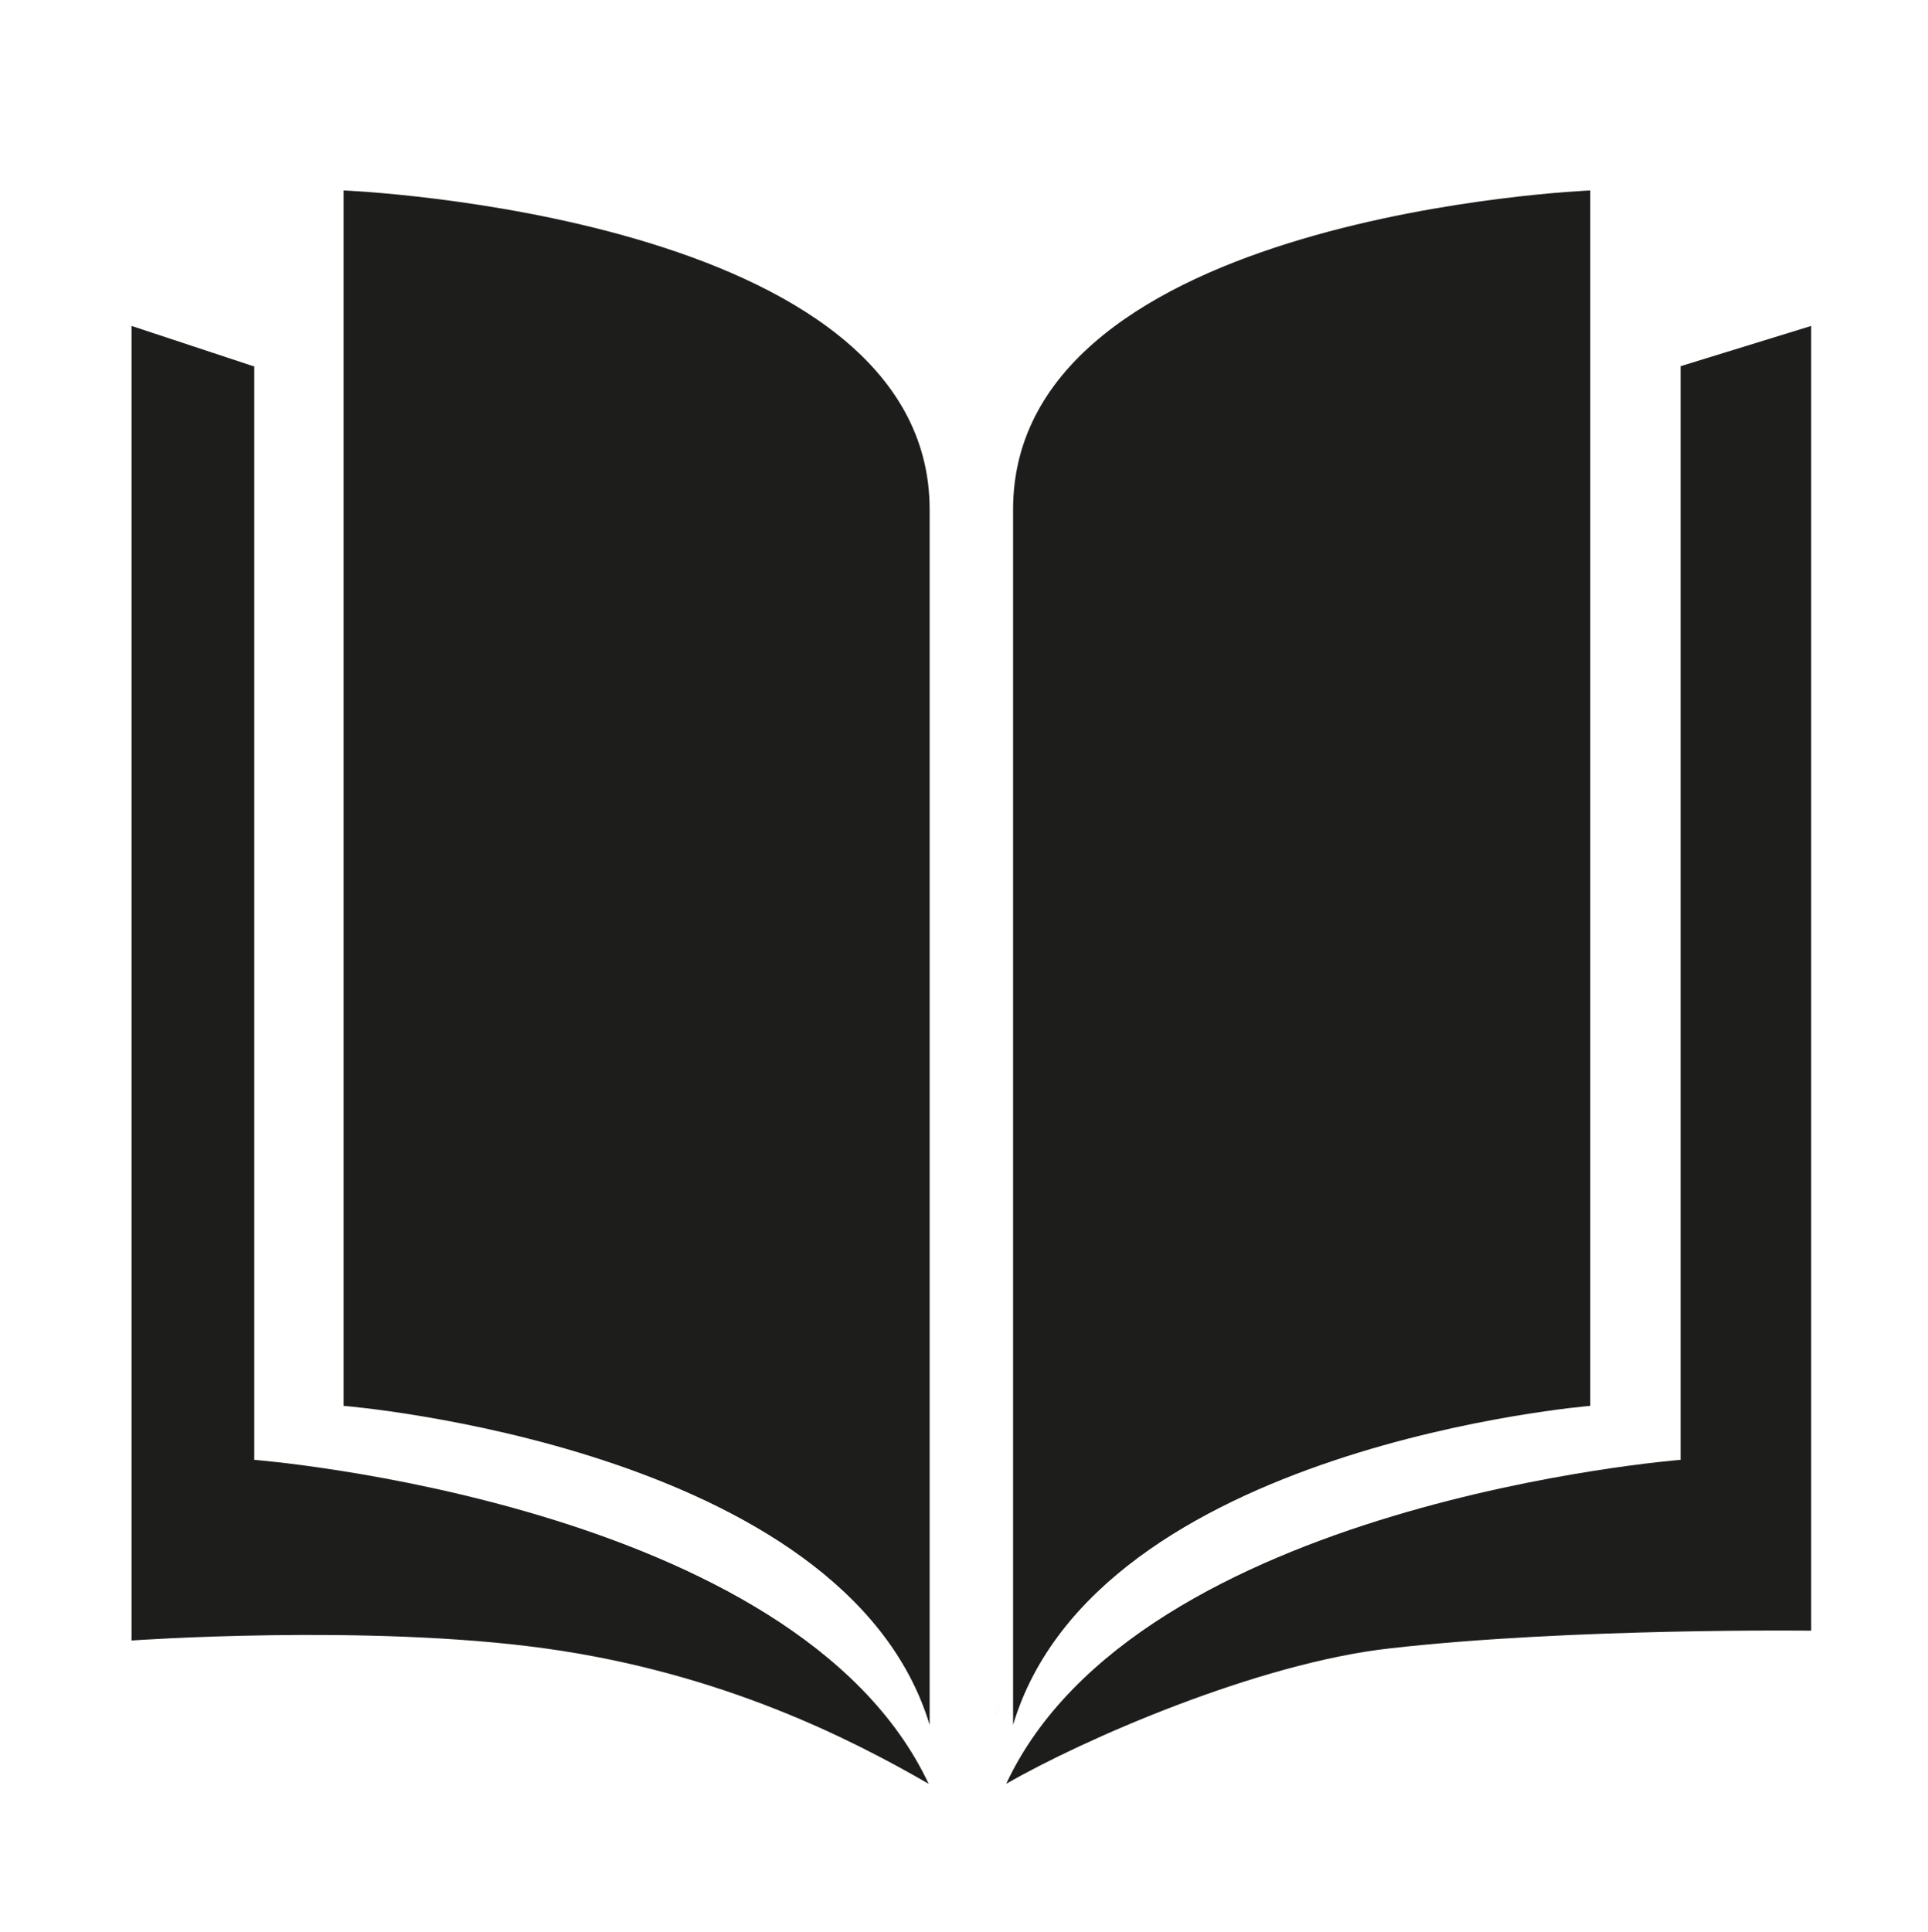
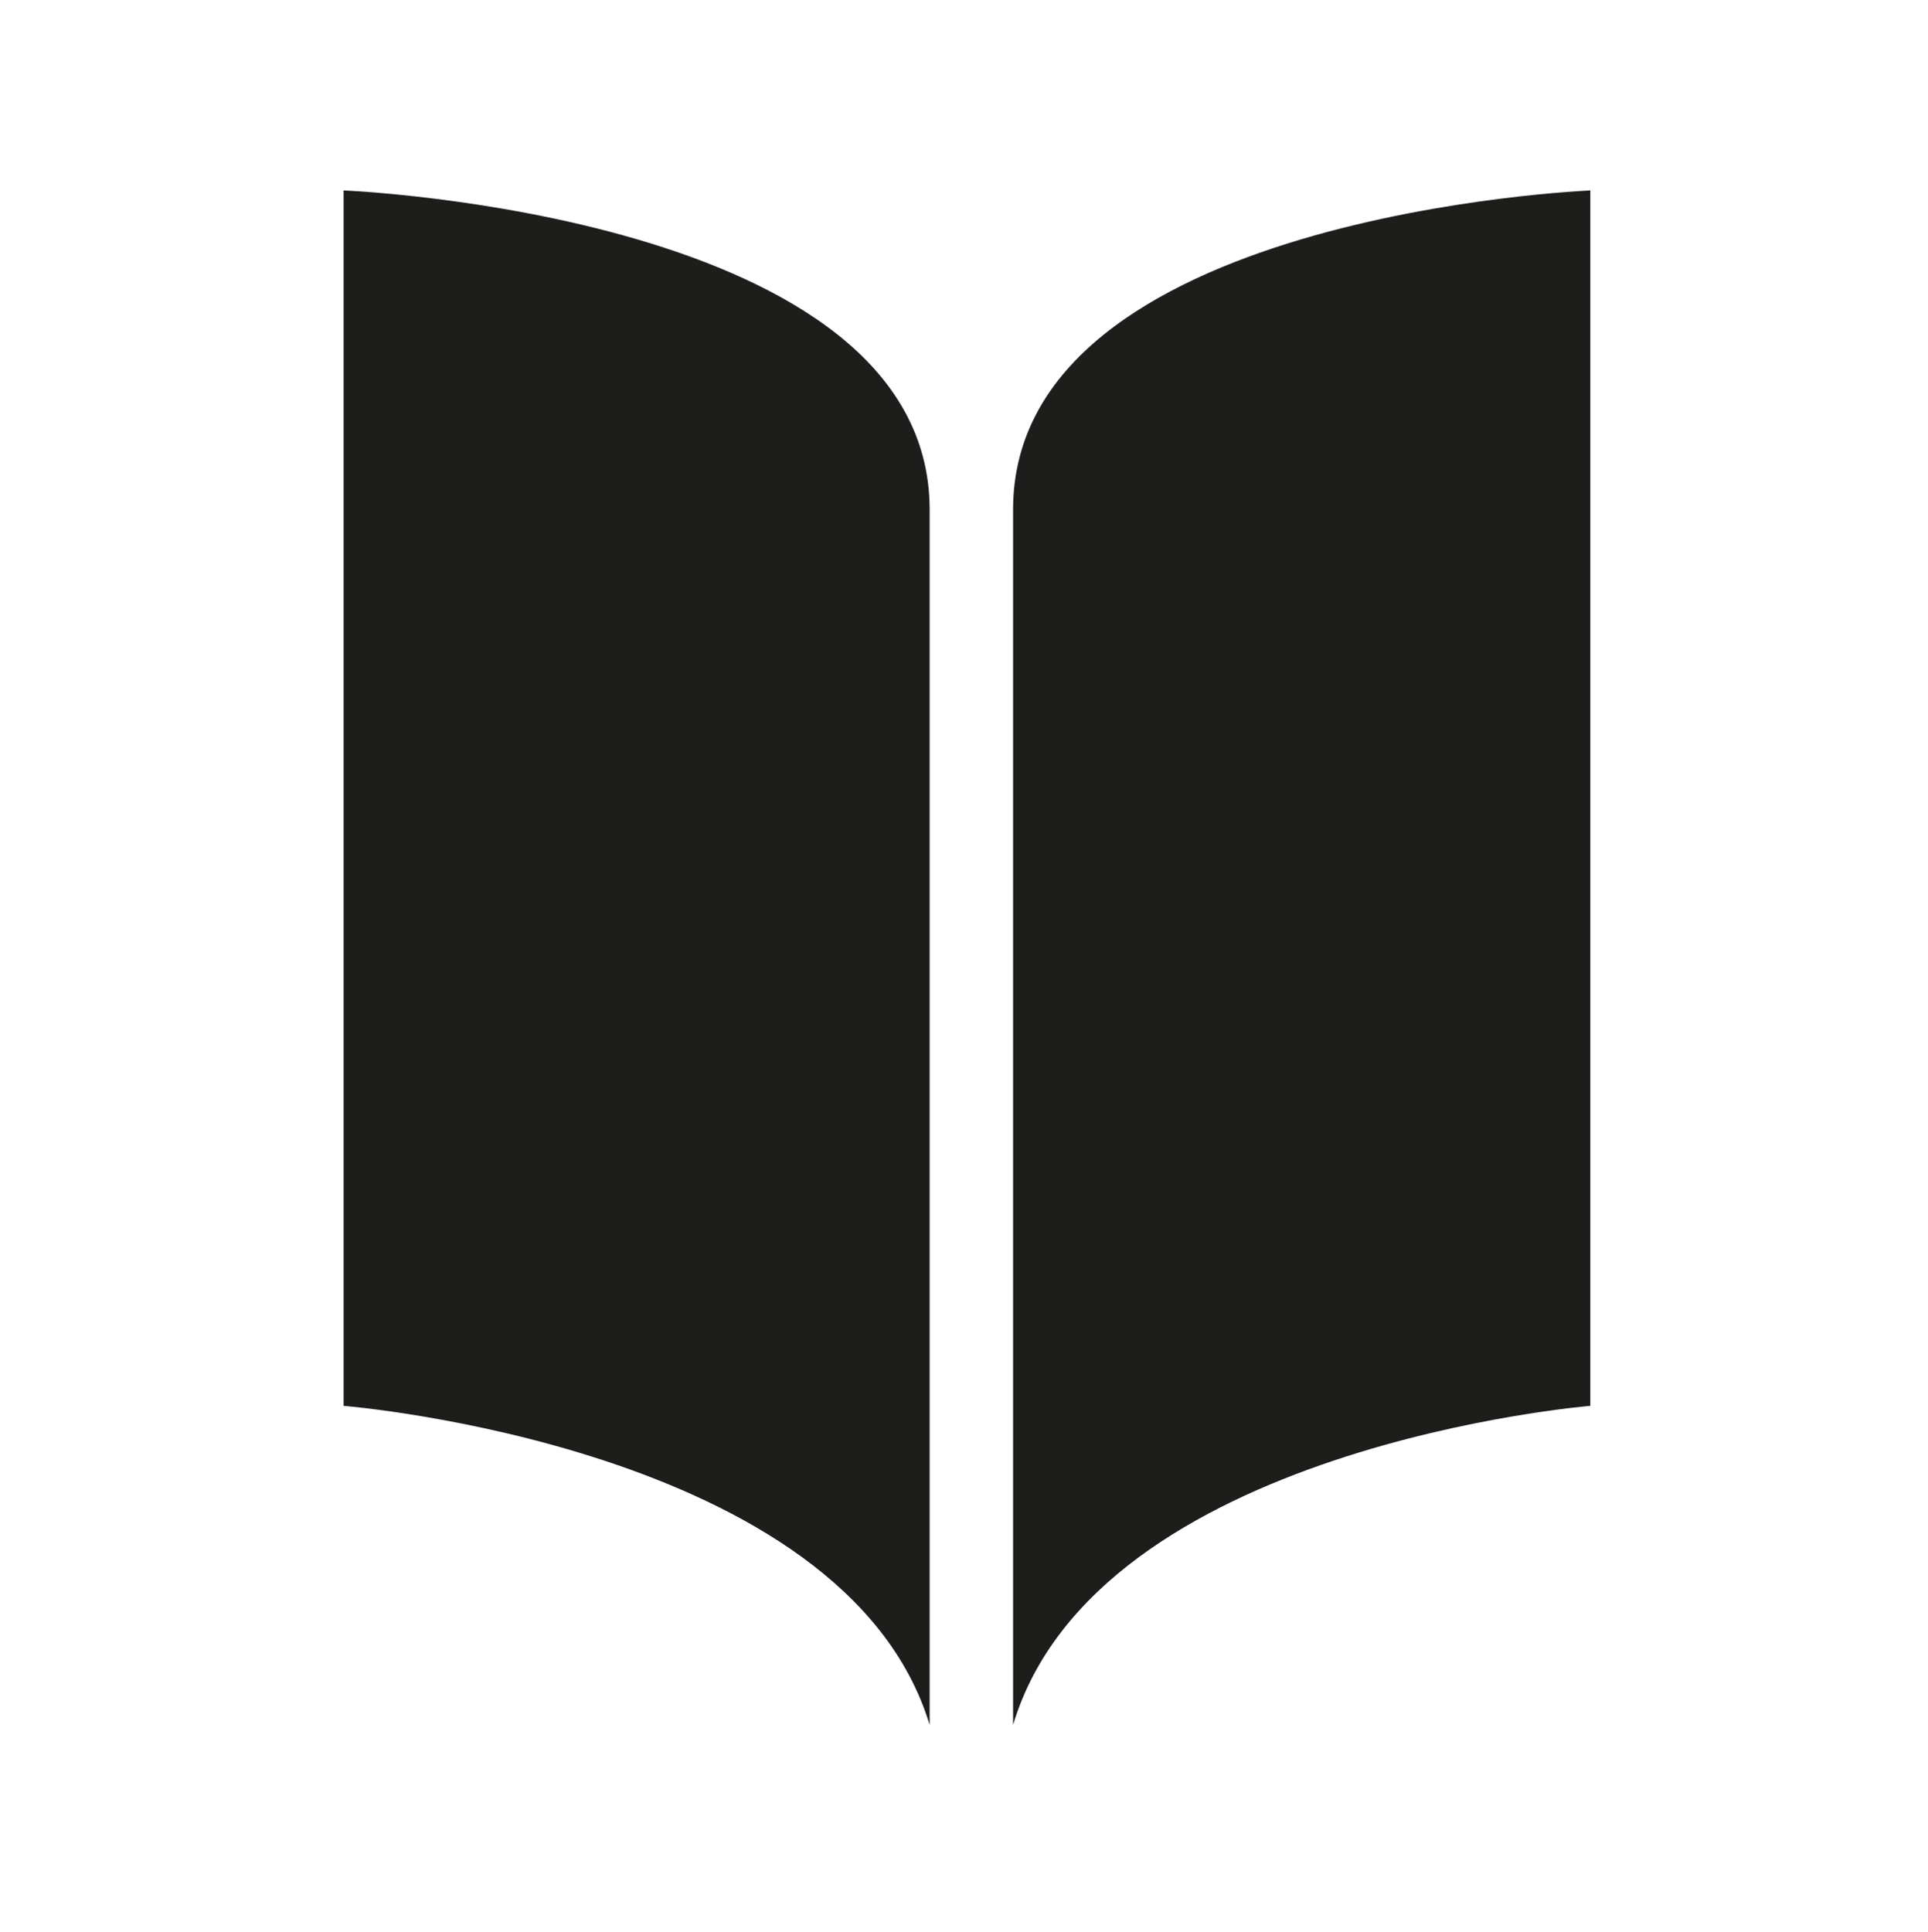
<svg xmlns="http://www.w3.org/2000/svg" version="1.1" viewBox="0 0 196.4 196.8">
  <defs>
    <style>
      .cls-1 {
        fill: #1d1d1b;
      }

      .cls-2 {
        isolation: isolate;
      }

      .cls-3 {
        mix-blend-mode: darken;
      }
    </style>
  </defs>
  <g class="cls-2">
    <g id="Vrstva_1">
      <g>
        <g class="cls-3">
-           <path class="cls-1" d="M101.8,173.7c-.1.3-.3.7-.4,1M25.8,37.3l-12.4-4.1v133.9s24-1.7,42.1.8,31.3,9.3,39.1,13.8c-13.5-28.7-68.7-33-68.7-33V37.3ZM184.5,166.1V33.2l-13.3,4.1v111.4s-55.3,4.3-68.7,33c7.8-4.5,25.6-12.3,39.1-13.8,18.5-2.1,43-1.8,43-1.8" />
-         </g>
+           </g>
        <g class="cls-3">
          <path class="cls-1" d="M94.7,175.7V51.9c0-30.1-59.7-32.5-59.7-32.5v123.8s51.1,4.1,59.7,32.5M162,143.2V19.4s-58.8,2.4-58.8,32.5v123.8c8.5-28.4,58.8-32.5,58.8-32.5" />
        </g>
      </g>
    </g>
  </g>
</svg>